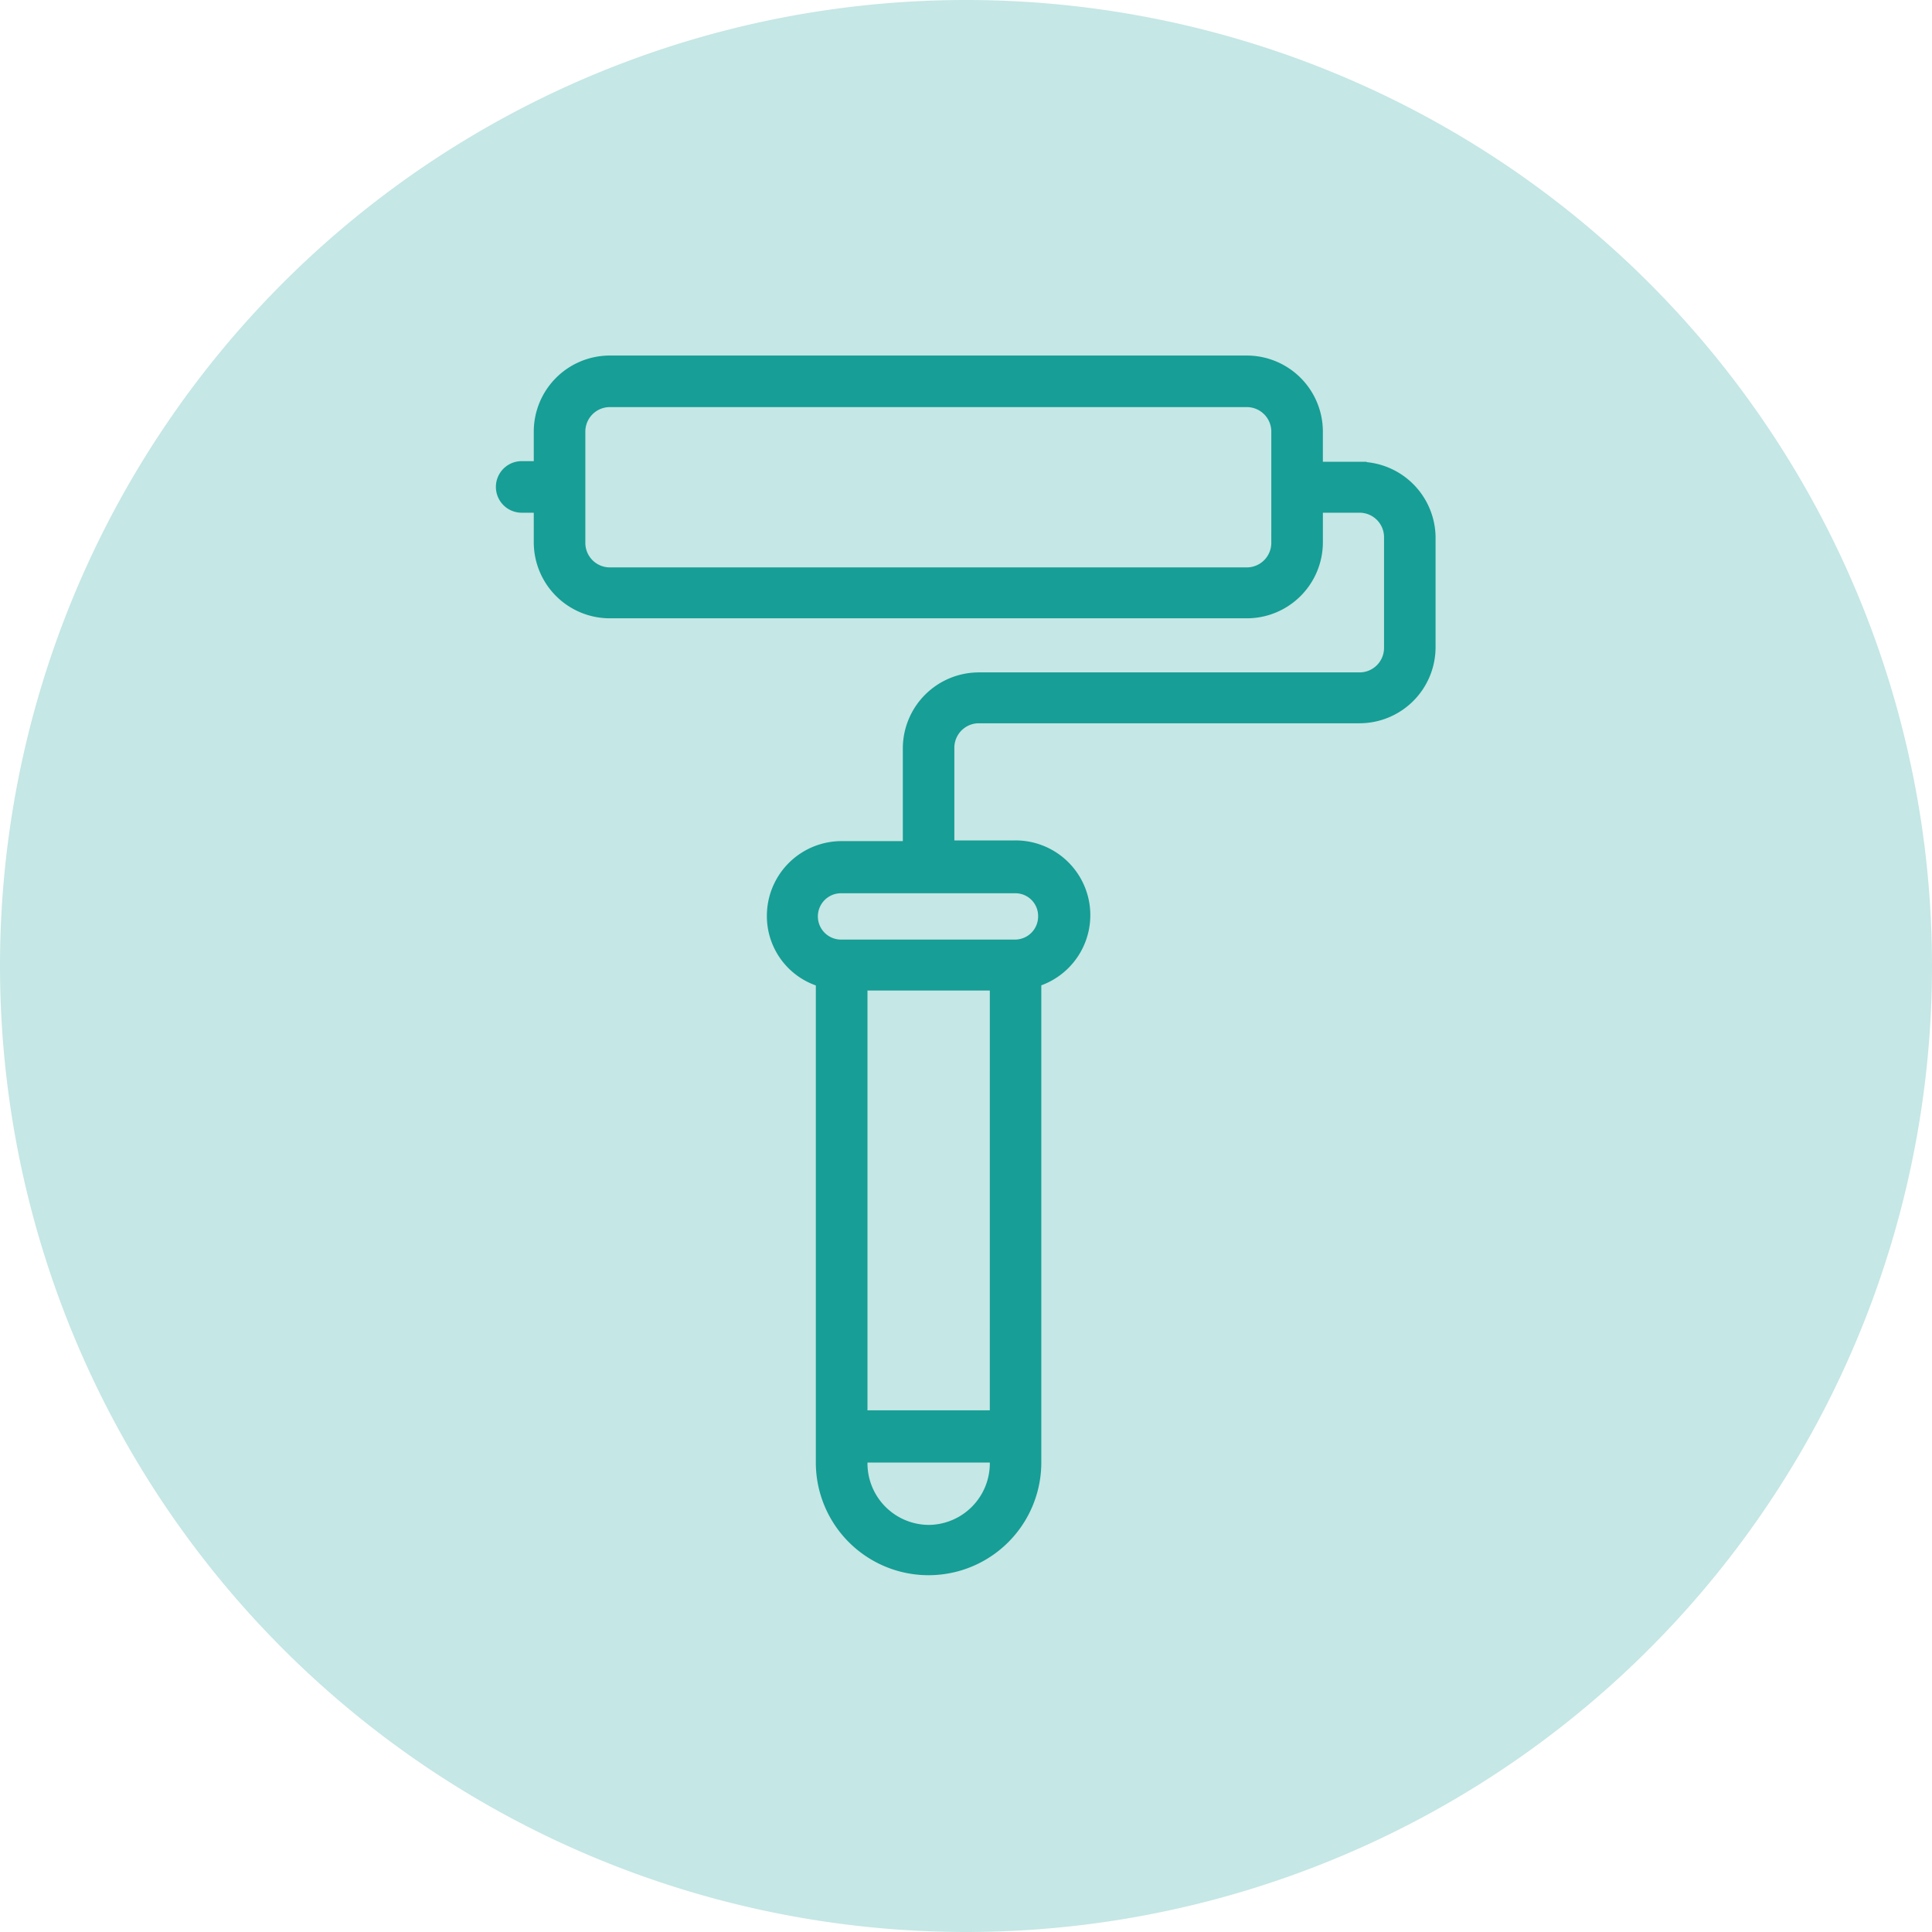
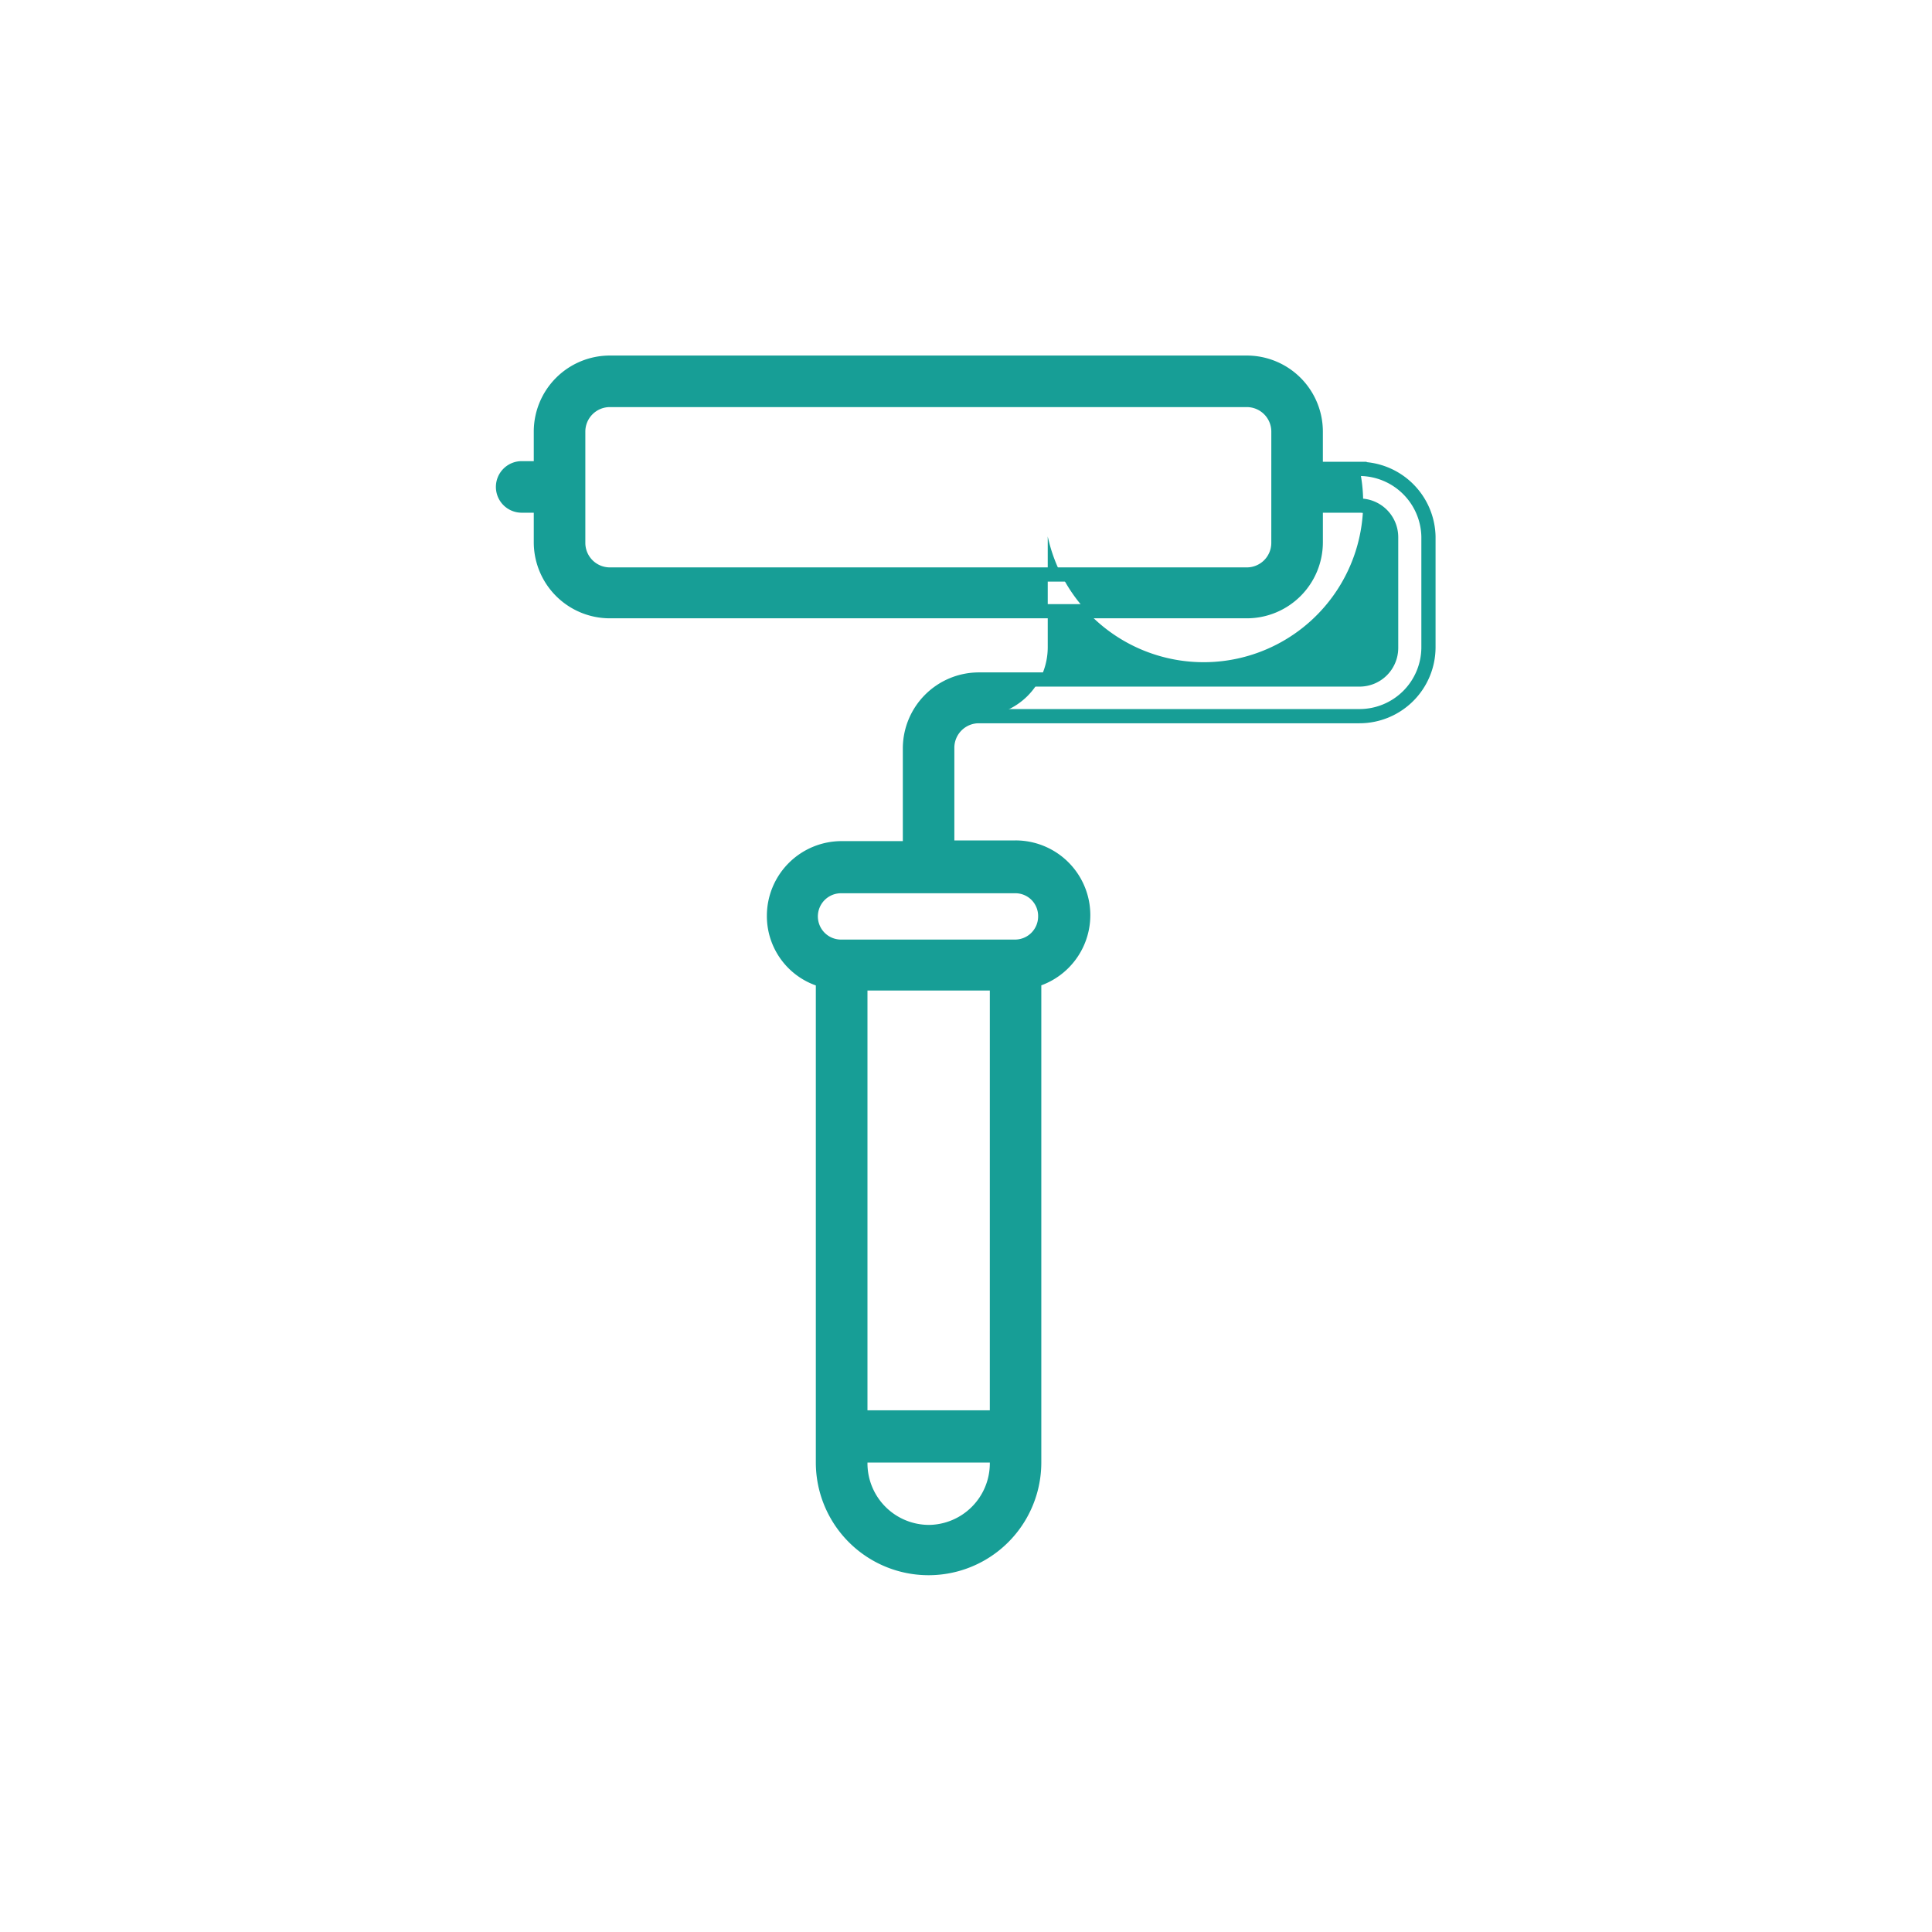
<svg xmlns="http://www.w3.org/2000/svg" id="icon-numbers-renovation" width="136" height="136" viewBox="0 0 136 136">
-   <path id="Path_214" data-name="Path 214" d="M118,186a68,68,0,1,0-68-68,68.025,68.025,0,0,0,68,68" transform="translate(-50 -50)" fill="#c5e7e5" />
-   <path id="Path_215" data-name="Path 215" d="M166.333,145.282a2.128,2.128,0,0,1-2.131,2.13H151.959a2.13,2.13,0,1,1,0-4.261H164.2A2.1,2.1,0,0,1,166.333,145.282Zm-8.207,43.333a4.837,4.837,0,0,1-4.806-4.8v-.589h9.613v.589a4.837,4.837,0,0,1-4.806,4.8m4.806-8.068H153.32V150h9.613Zm19.815-61.555a2.225,2.225,0,0,1-2.222,2.221H135.682a2.225,2.225,0,0,1-2.222-2.221V111.15a2.225,2.225,0,0,1,2.222-2.221h44.844a2.225,2.225,0,0,1,2.222,2.221Zm5.713-5.213h-3.083V111.15a4.856,4.856,0,0,0-4.852-4.85H135.682a4.856,4.856,0,0,0-4.852,4.85v2.584h-1.315a1.315,1.315,0,1,0,0,2.629h1.315v2.584a4.856,4.856,0,0,0,4.852,4.85h44.844a4.856,4.856,0,0,0,4.852-4.85v-2.584h3.083a2.225,2.225,0,0,1,2.222,2.221v7.8a2.225,2.225,0,0,1-2.222,2.221h-26.8a4.856,4.856,0,0,0-4.852,4.85v7.026H152a4.76,4.76,0,0,0-4.761,4.759,4.678,4.678,0,0,0,3.446,4.533V183.72a7.436,7.436,0,0,0,14.872,0V149.77a4.761,4.761,0,0,0-1.315-9.338h-4.806v-7.026a2.225,2.225,0,0,1,2.222-2.221h26.8a4.856,4.856,0,0,0,4.852-4.85v-7.8A4.868,4.868,0,0,0,188.46,113.779Z" transform="translate(-92.756 -80.772)" fill="#179e96" />
+   <path id="Path_215" data-name="Path 215" d="M166.333,145.282a2.128,2.128,0,0,1-2.131,2.13H151.959a2.13,2.13,0,1,1,0-4.261H164.2A2.1,2.1,0,0,1,166.333,145.282Zm-8.207,43.333a4.837,4.837,0,0,1-4.806-4.8v-.589h9.613v.589a4.837,4.837,0,0,1-4.806,4.8m4.806-8.068H153.32V150h9.613Zm19.815-61.555a2.225,2.225,0,0,1-2.222,2.221H135.682a2.225,2.225,0,0,1-2.222-2.221V111.15a2.225,2.225,0,0,1,2.222-2.221h44.844a2.225,2.225,0,0,1,2.222,2.221Zm5.713-5.213h-3.083V111.15a4.856,4.856,0,0,0-4.852-4.85H135.682a4.856,4.856,0,0,0-4.852,4.85v2.584h-1.315a1.315,1.315,0,1,0,0,2.629h1.315v2.584a4.856,4.856,0,0,0,4.852,4.85h44.844a4.856,4.856,0,0,0,4.852-4.85v-2.584h3.083a2.225,2.225,0,0,1,2.222,2.221v7.8a2.225,2.225,0,0,1-2.222,2.221h-26.8a4.856,4.856,0,0,0-4.852,4.85v7.026H152a4.76,4.76,0,0,0-4.761,4.759,4.678,4.678,0,0,0,3.446,4.533V183.72a7.436,7.436,0,0,0,14.872,0V149.77a4.761,4.761,0,0,0-1.315-9.338h-4.806v-7.026a2.225,2.225,0,0,1,2.222-2.221a4.856,4.856,0,0,0,4.852-4.85v-7.8A4.868,4.868,0,0,0,188.46,113.779Z" transform="translate(-92.756 -80.772)" fill="#179e96" />
  <path id="Path_216" data-name="Path 216" d="M166.333,145.282a2.128,2.128,0,0,1-2.131,2.13H151.959a2.13,2.13,0,1,1,0-4.261H164.2A2.1,2.1,0,0,1,166.333,145.282Zm-8.207,43.333a4.837,4.837,0,0,1-4.806-4.8v-.589h9.613v.589A4.837,4.837,0,0,1,158.126,188.616Zm4.806-8.068H153.32V150h9.613Zm19.815-61.555a2.225,2.225,0,0,1-2.222,2.221H135.682a2.225,2.225,0,0,1-2.222-2.221V111.15a2.225,2.225,0,0,1,2.222-2.221h44.844a2.225,2.225,0,0,1,2.222,2.221Zm5.713-5.213h-3.083V111.15a4.856,4.856,0,0,0-4.852-4.85H135.682a4.856,4.856,0,0,0-4.852,4.85v2.584h-1.315a1.315,1.315,0,1,0,0,2.629h1.315v2.584a4.856,4.856,0,0,0,4.852,4.85h44.844a4.856,4.856,0,0,0,4.852-4.85v-2.584h3.083a2.225,2.225,0,0,1,2.222,2.221v7.8a2.225,2.225,0,0,1-2.222,2.221h-26.8a4.856,4.856,0,0,0-4.852,4.85v7.026H152a4.76,4.76,0,0,0-4.761,4.759,4.678,4.678,0,0,0,3.446,4.533V183.72a7.436,7.436,0,0,0,14.872,0V149.77a4.761,4.761,0,0,0-1.315-9.338h-4.806v-7.026a2.225,2.225,0,0,1,2.222-2.221h26.8a4.856,4.856,0,0,0,4.852-4.85v-7.8A4.868,4.868,0,0,0,188.46,113.779Z" transform="translate(-92.756 -80.772)" fill="none" stroke="#179e96" stroke-miterlimit="10" stroke-width="1" />
</svg>